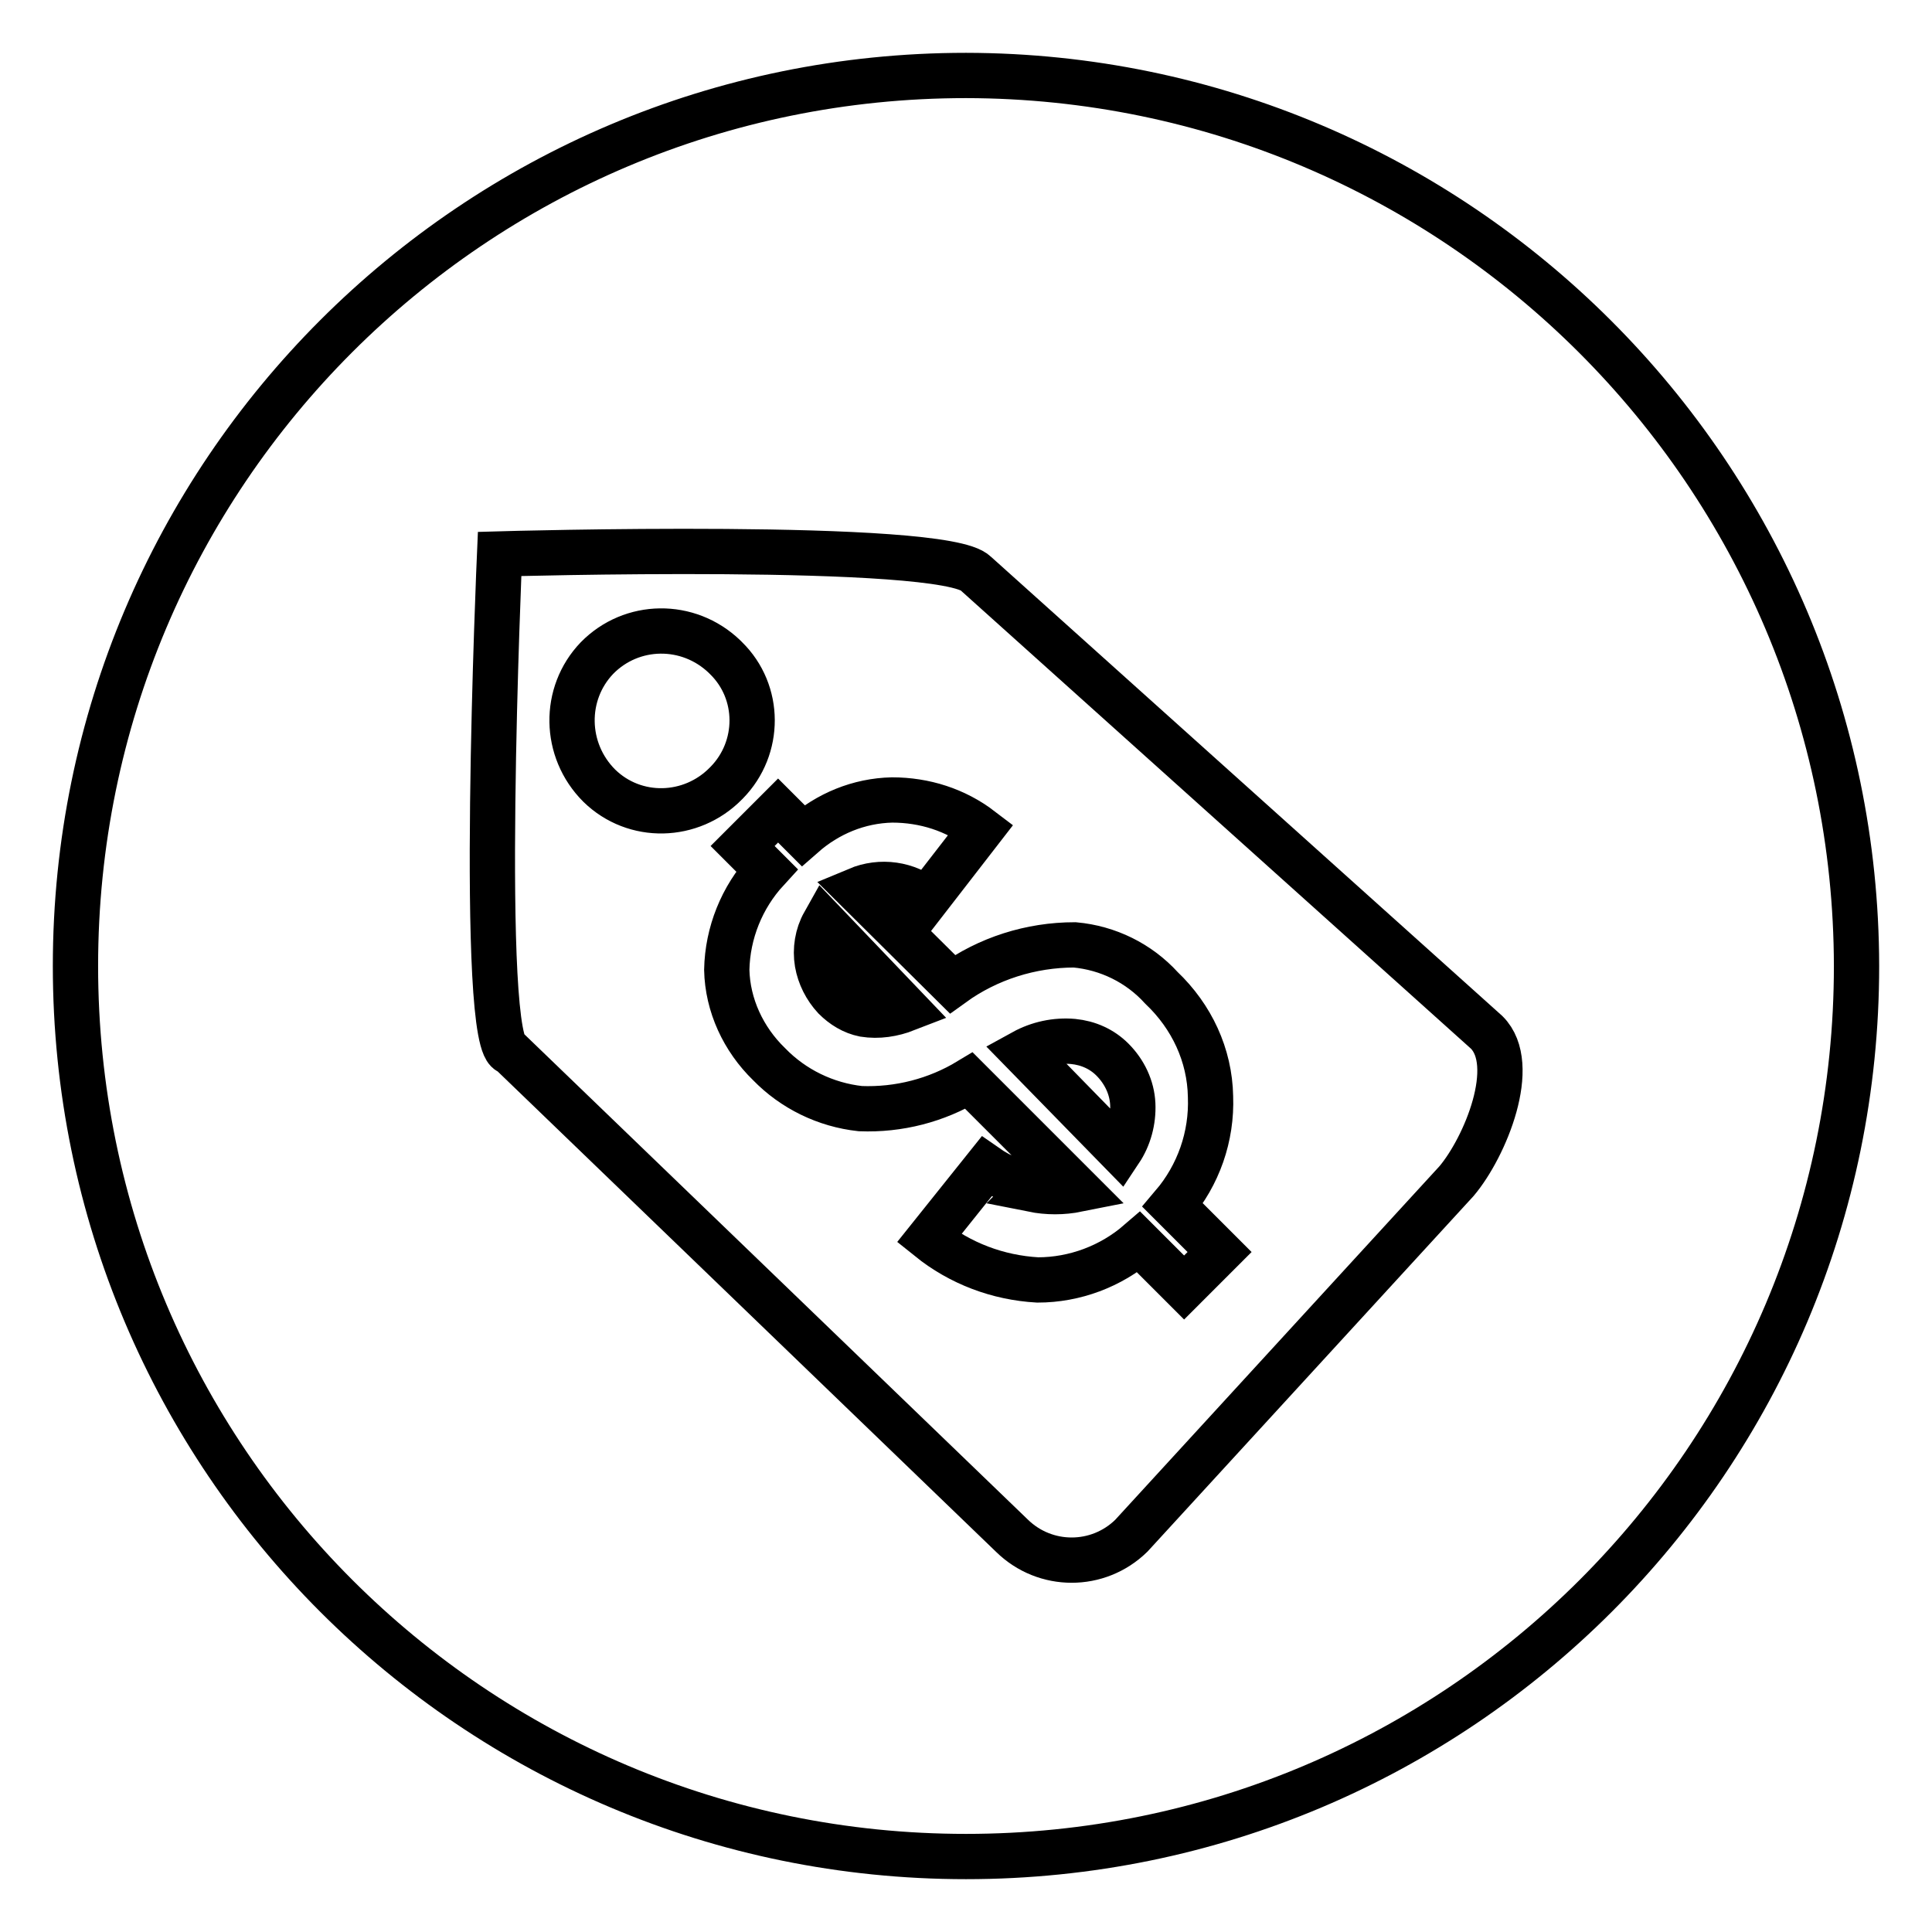
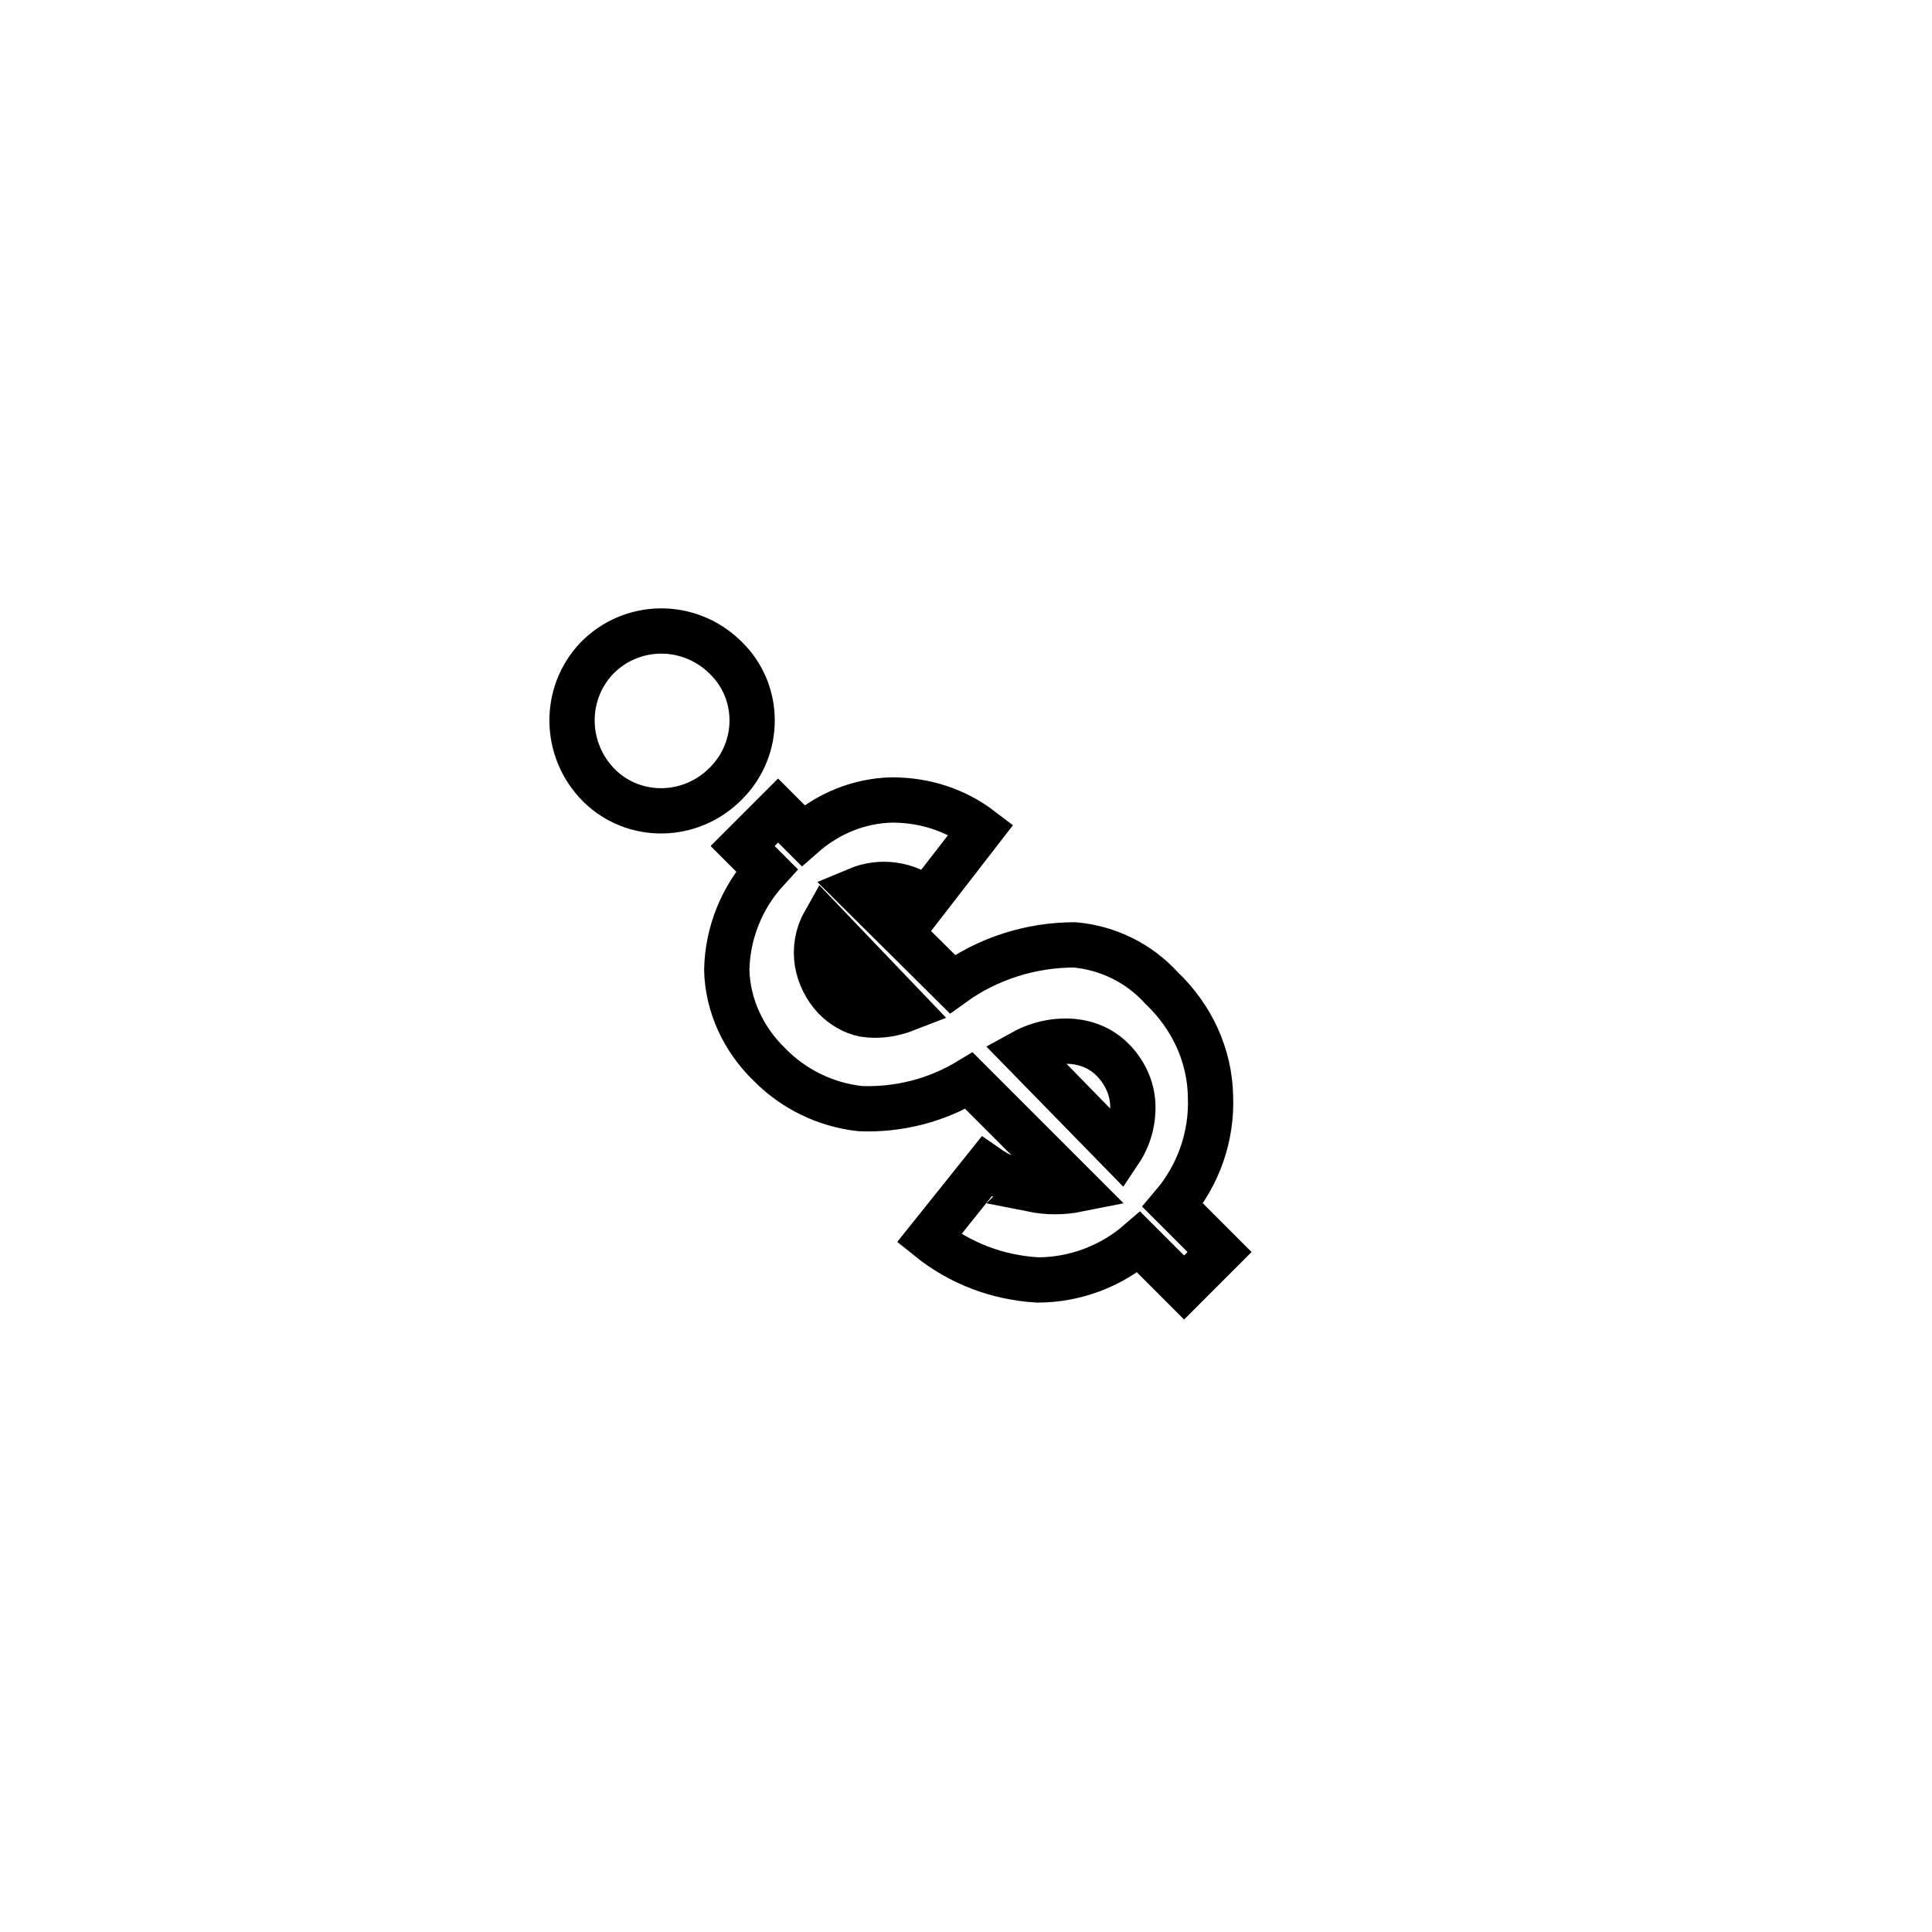
<svg xmlns="http://www.w3.org/2000/svg" version="1.1" x="0px" y="0px" viewBox="0 0 256 256" enable-background="new 0 0 256 256" xml:space="preserve">
  <g>
-     <path stroke-width="6" fill-opacity="0" stroke="#000000" d="M128,10C62.8,10,10,62.8,10,128c0,65.2,52.8,118,118,118c65.2,0,118-52.8,118-118 C245.9,62.9,193.1,10.1,128,10z M193,156.5l-43.1,47c-4.4,4.3-11.4,4.3-15.8,0l-66.5-64.1c-4.3,0-1.4-66-1.4-66s58.9-1.7,63.1,2.6 l67.7,60.8C201.3,141.1,196.8,152,193,156.5z" />
    <path stroke-width="6" fill-opacity="0" stroke="#000000" d="M79.1,87.2c4.6-4.7,12.1-4.8,16.9-0.2c0.1,0.1,0.2,0.2,0.2,0.2c4.6,4.5,4.6,11.9,0.1,16.5c0,0,0,0-0.1,0.1 c-4.6,4.7-12.1,4.9-16.8,0.3C74.7,99.4,74.6,91.9,79.1,87.2z M137.2,157.2c-2.3-0.4-4.5-1.2-6.5-2.6l-7.6,9.5 c4.1,3.3,9.1,5.2,14.4,5.5c4.9,0,9.7-1.8,13.4-5l6,6l4.7-4.7l-6.2-6.2c3.4-4,5.2-9.1,5-14.4c-0.1-5.5-2.5-10.6-6.5-14.4 c-3-3.3-7.1-5.3-11.5-5.7c-5.8,0-11.5,1.8-16.2,5.2l-12.6-12.5c3.1-1.3,6.6-0.8,9.2,1.3l7.2-9.3c-3.4-2.6-7.5-3.9-11.8-3.9 c-4.4,0.1-8.5,1.8-11.8,4.7l-3.3-3.3l-4.7,4.7l3.2,3.2c-3.3,3.6-5.2,8.3-5.3,13.2c0.1,4.7,2.2,9.2,5.6,12.5 c3.2,3.3,7.5,5.4,12.1,5.9c5.1,0.2,10.1-1.1,14.4-3.7l14.4,14.4c-2,0.4-4,0.4-6,0L137.2,157.2z M120.1,133.7 c-1.8,0.7-3.7,1-5.6,0.7c-1.5-0.3-2.8-1.1-3.9-2.2c-1.2-1.3-2-2.9-2.3-4.6c-0.3-1.8,0-3.7,0.9-5.3L120.1,133.7z M135.6,139.4 c2-1.1,4.3-1.6,6.6-1.4c2,0.2,3.8,1,5.2,2.4c1.6,1.6,2.6,3.7,2.7,5.9c0.1,2.2-0.5,4.4-1.7,6.2L135.6,139.4z" />
  </g>
</svg>